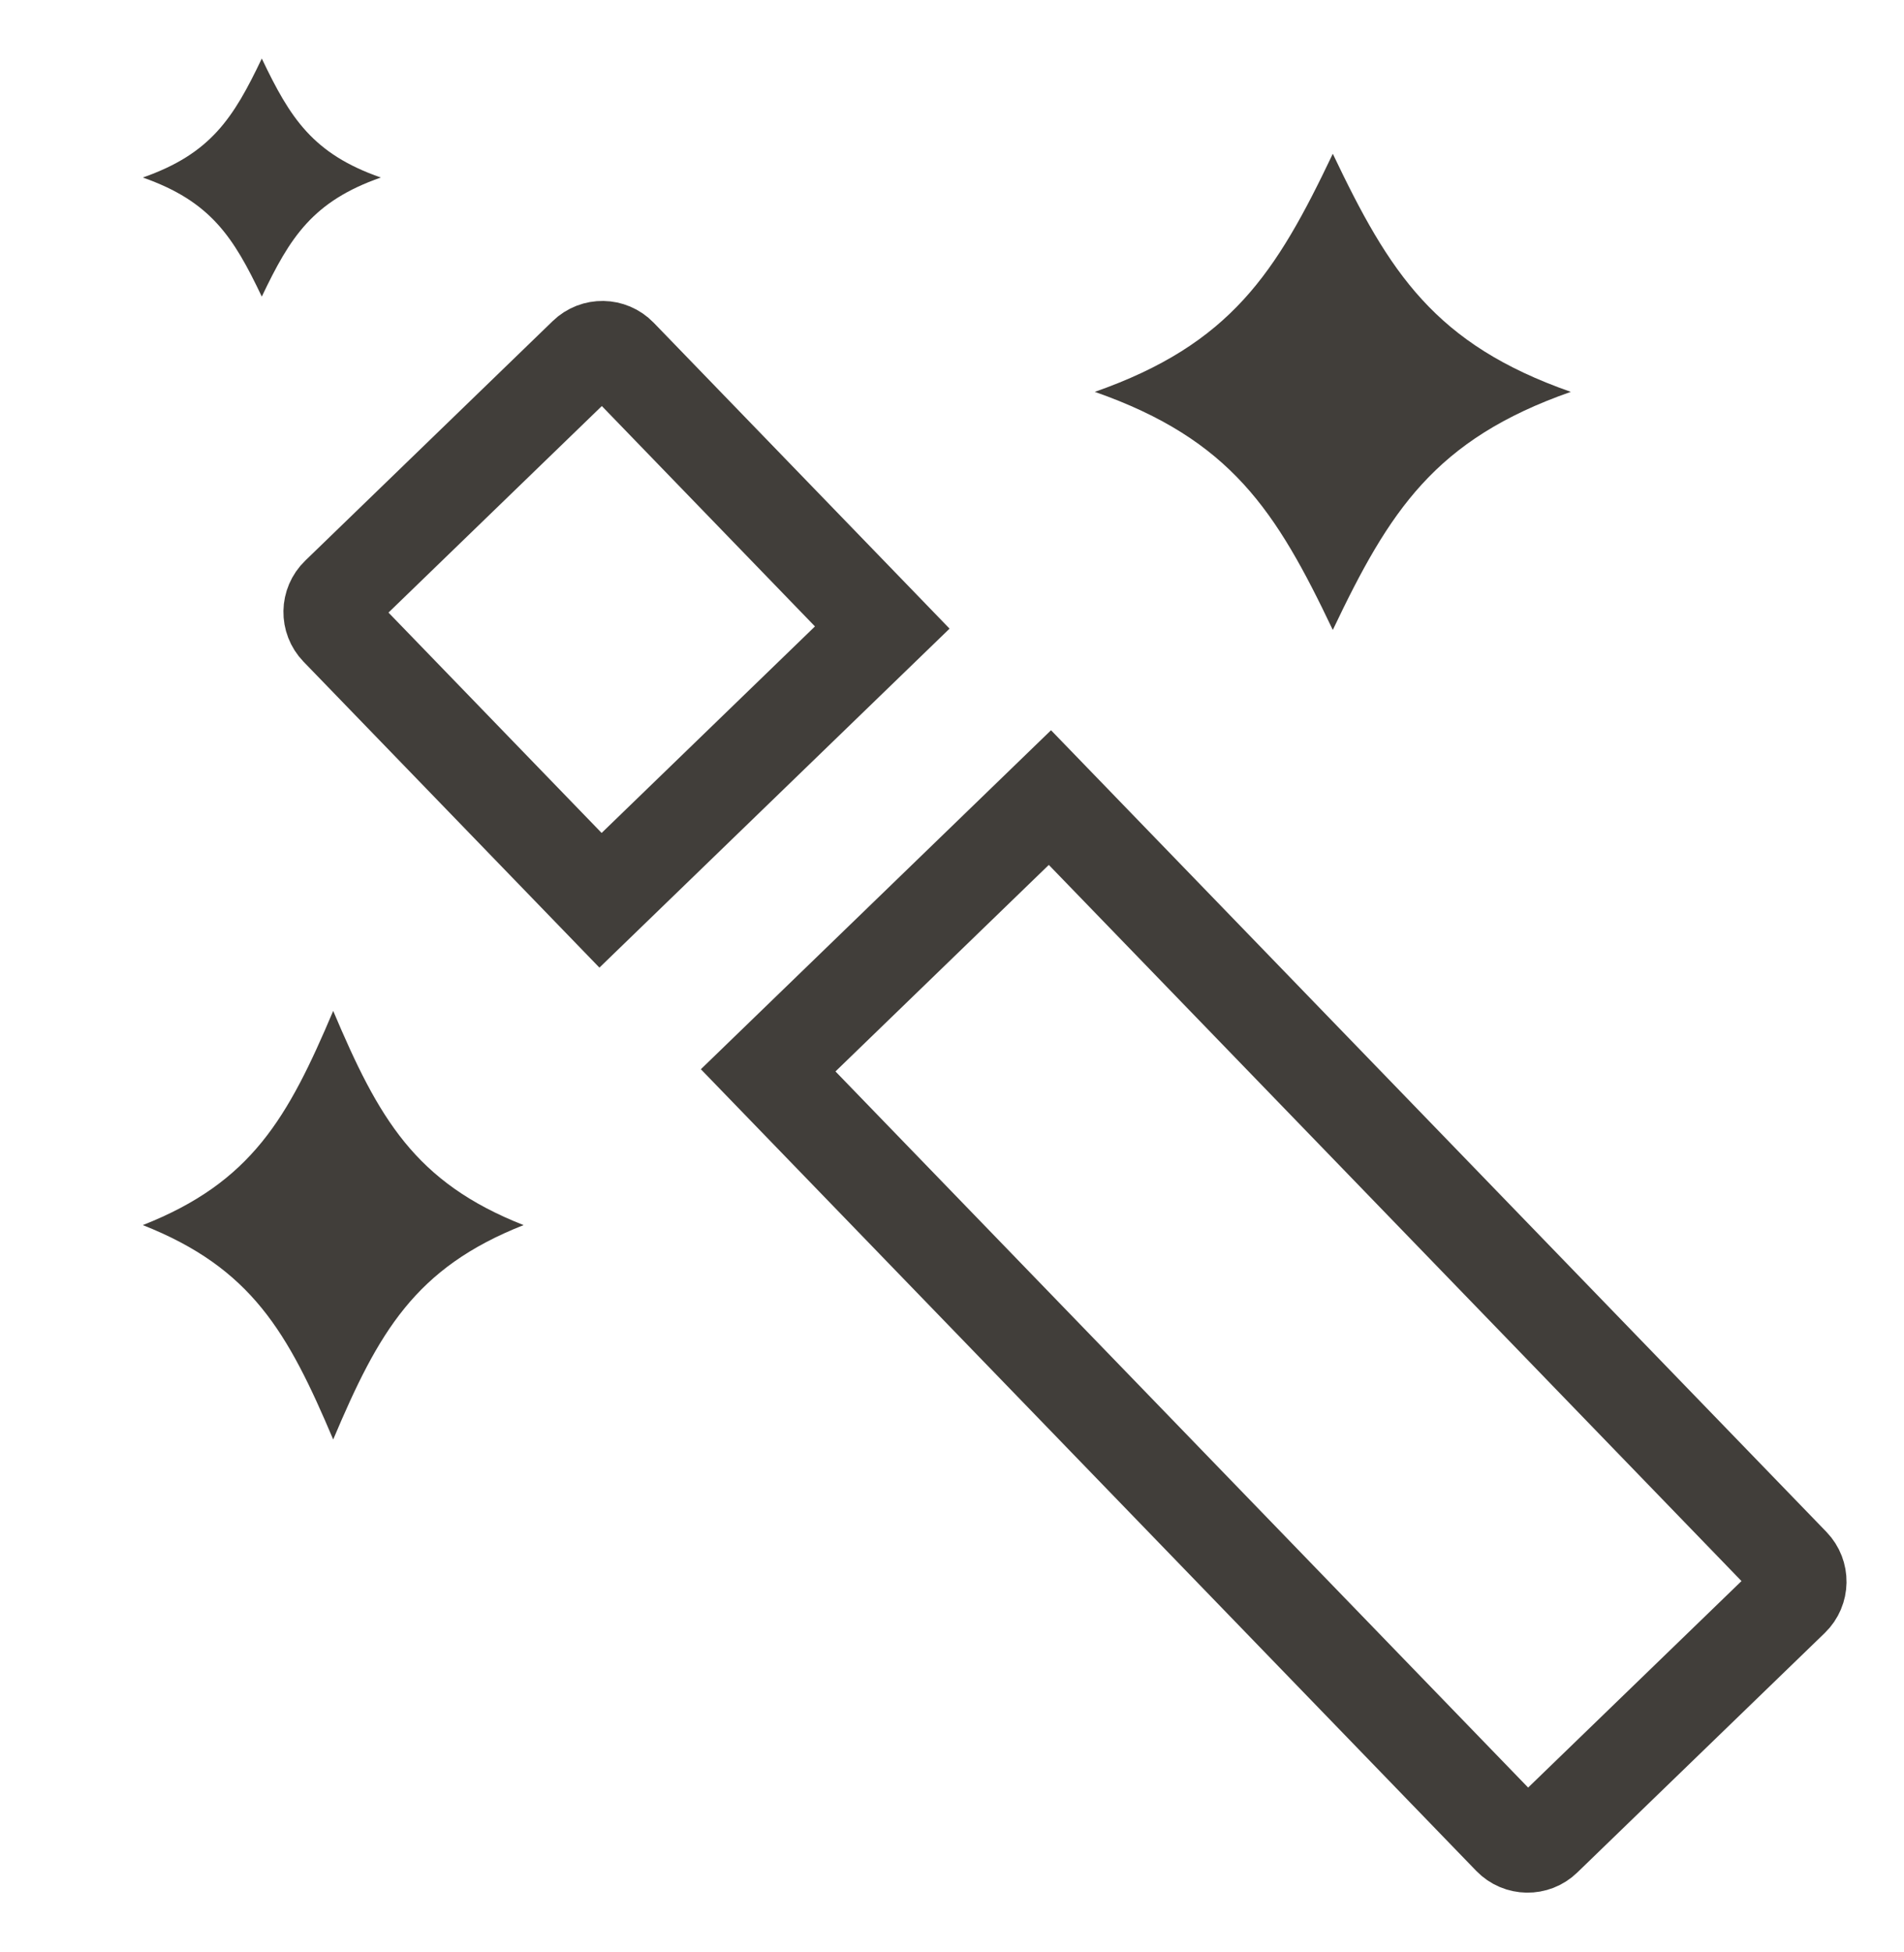
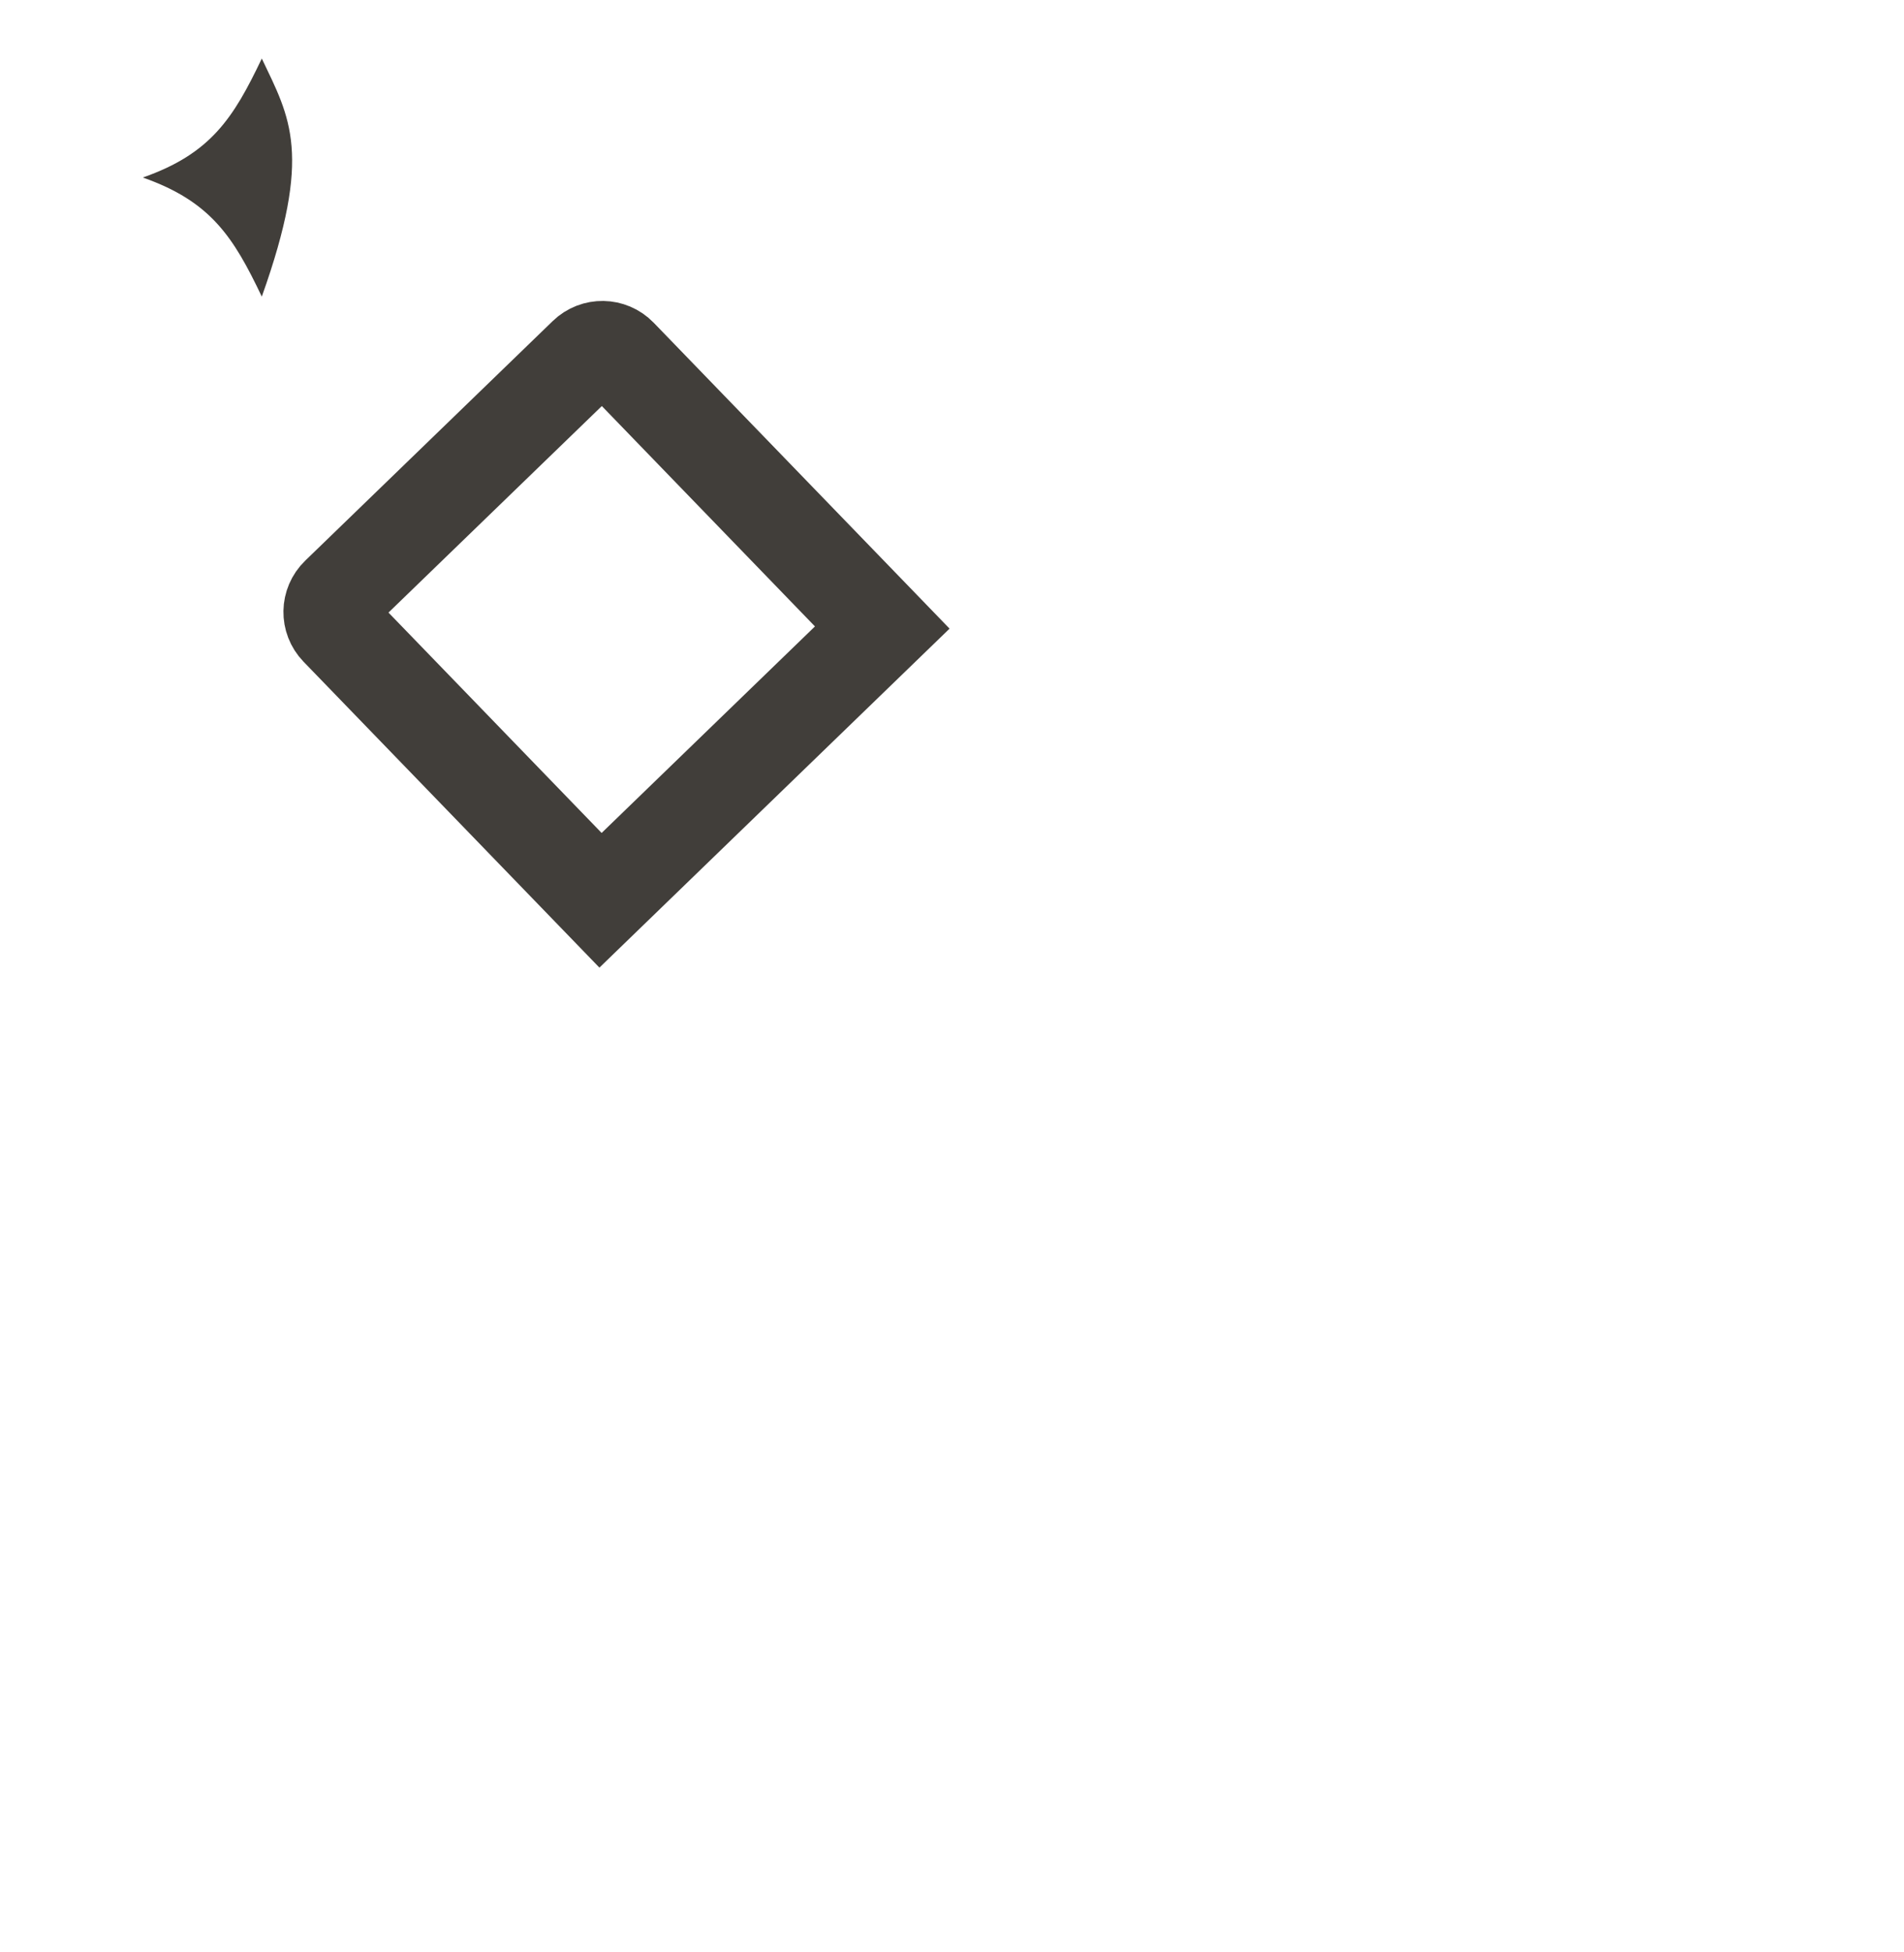
<svg xmlns="http://www.w3.org/2000/svg" width="40" height="41" viewBox="0 0 40 41" fill="none">
  <path d="M7.095 13.2C6.903 13.001 6.908 12.685 7.107 12.493L12.307 7.461C12.506 7.268 12.822 7.274 13.014 7.472L18.535 13.178L12.616 18.906L7.095 13.2Z" stroke="#413E3A" stroke-width="2" />
-   <path d="M16.138 22.477L22.057 16.749L37.652 32.866C37.844 33.065 37.839 33.381 37.641 33.573L32.44 38.605C32.242 38.797 31.925 38.792 31.733 38.594L16.138 22.477Z" stroke="#413E3A" stroke-width="2" />
-   <path d="M5.5 1.229C4.904 2.479 4.429 3.228 3 3.728C4.429 4.229 4.904 4.978 5.5 6.229C6.095 4.978 6.571 4.229 8 3.728C6.571 3.229 6.095 2.479 5.5 1.229Z" fill="#413E3A" />
-   <path d="M28 3.229C26.81 5.729 25.857 7.228 23 8.229C25.857 9.229 26.81 10.729 28 13.229C29.19 10.729 30.143 9.229 33 8.229C30.143 7.228 29.19 5.729 28 3.229Z" fill="#413E3A" />
-   <path d="M3 25.727C5.286 24.828 6.046 23.479 7 21.229C7.952 23.479 8.714 24.828 11 25.727C8.714 26.628 7.952 27.978 7 30.229C6.046 27.978 5.286 26.629 3 25.727Z" fill="#413E3A" />
+   <path d="M5.5 1.229C4.904 2.479 4.429 3.228 3 3.728C4.429 4.229 4.904 4.978 5.5 6.229C6.571 3.229 6.095 2.479 5.5 1.229Z" fill="#413E3A" />
</svg>